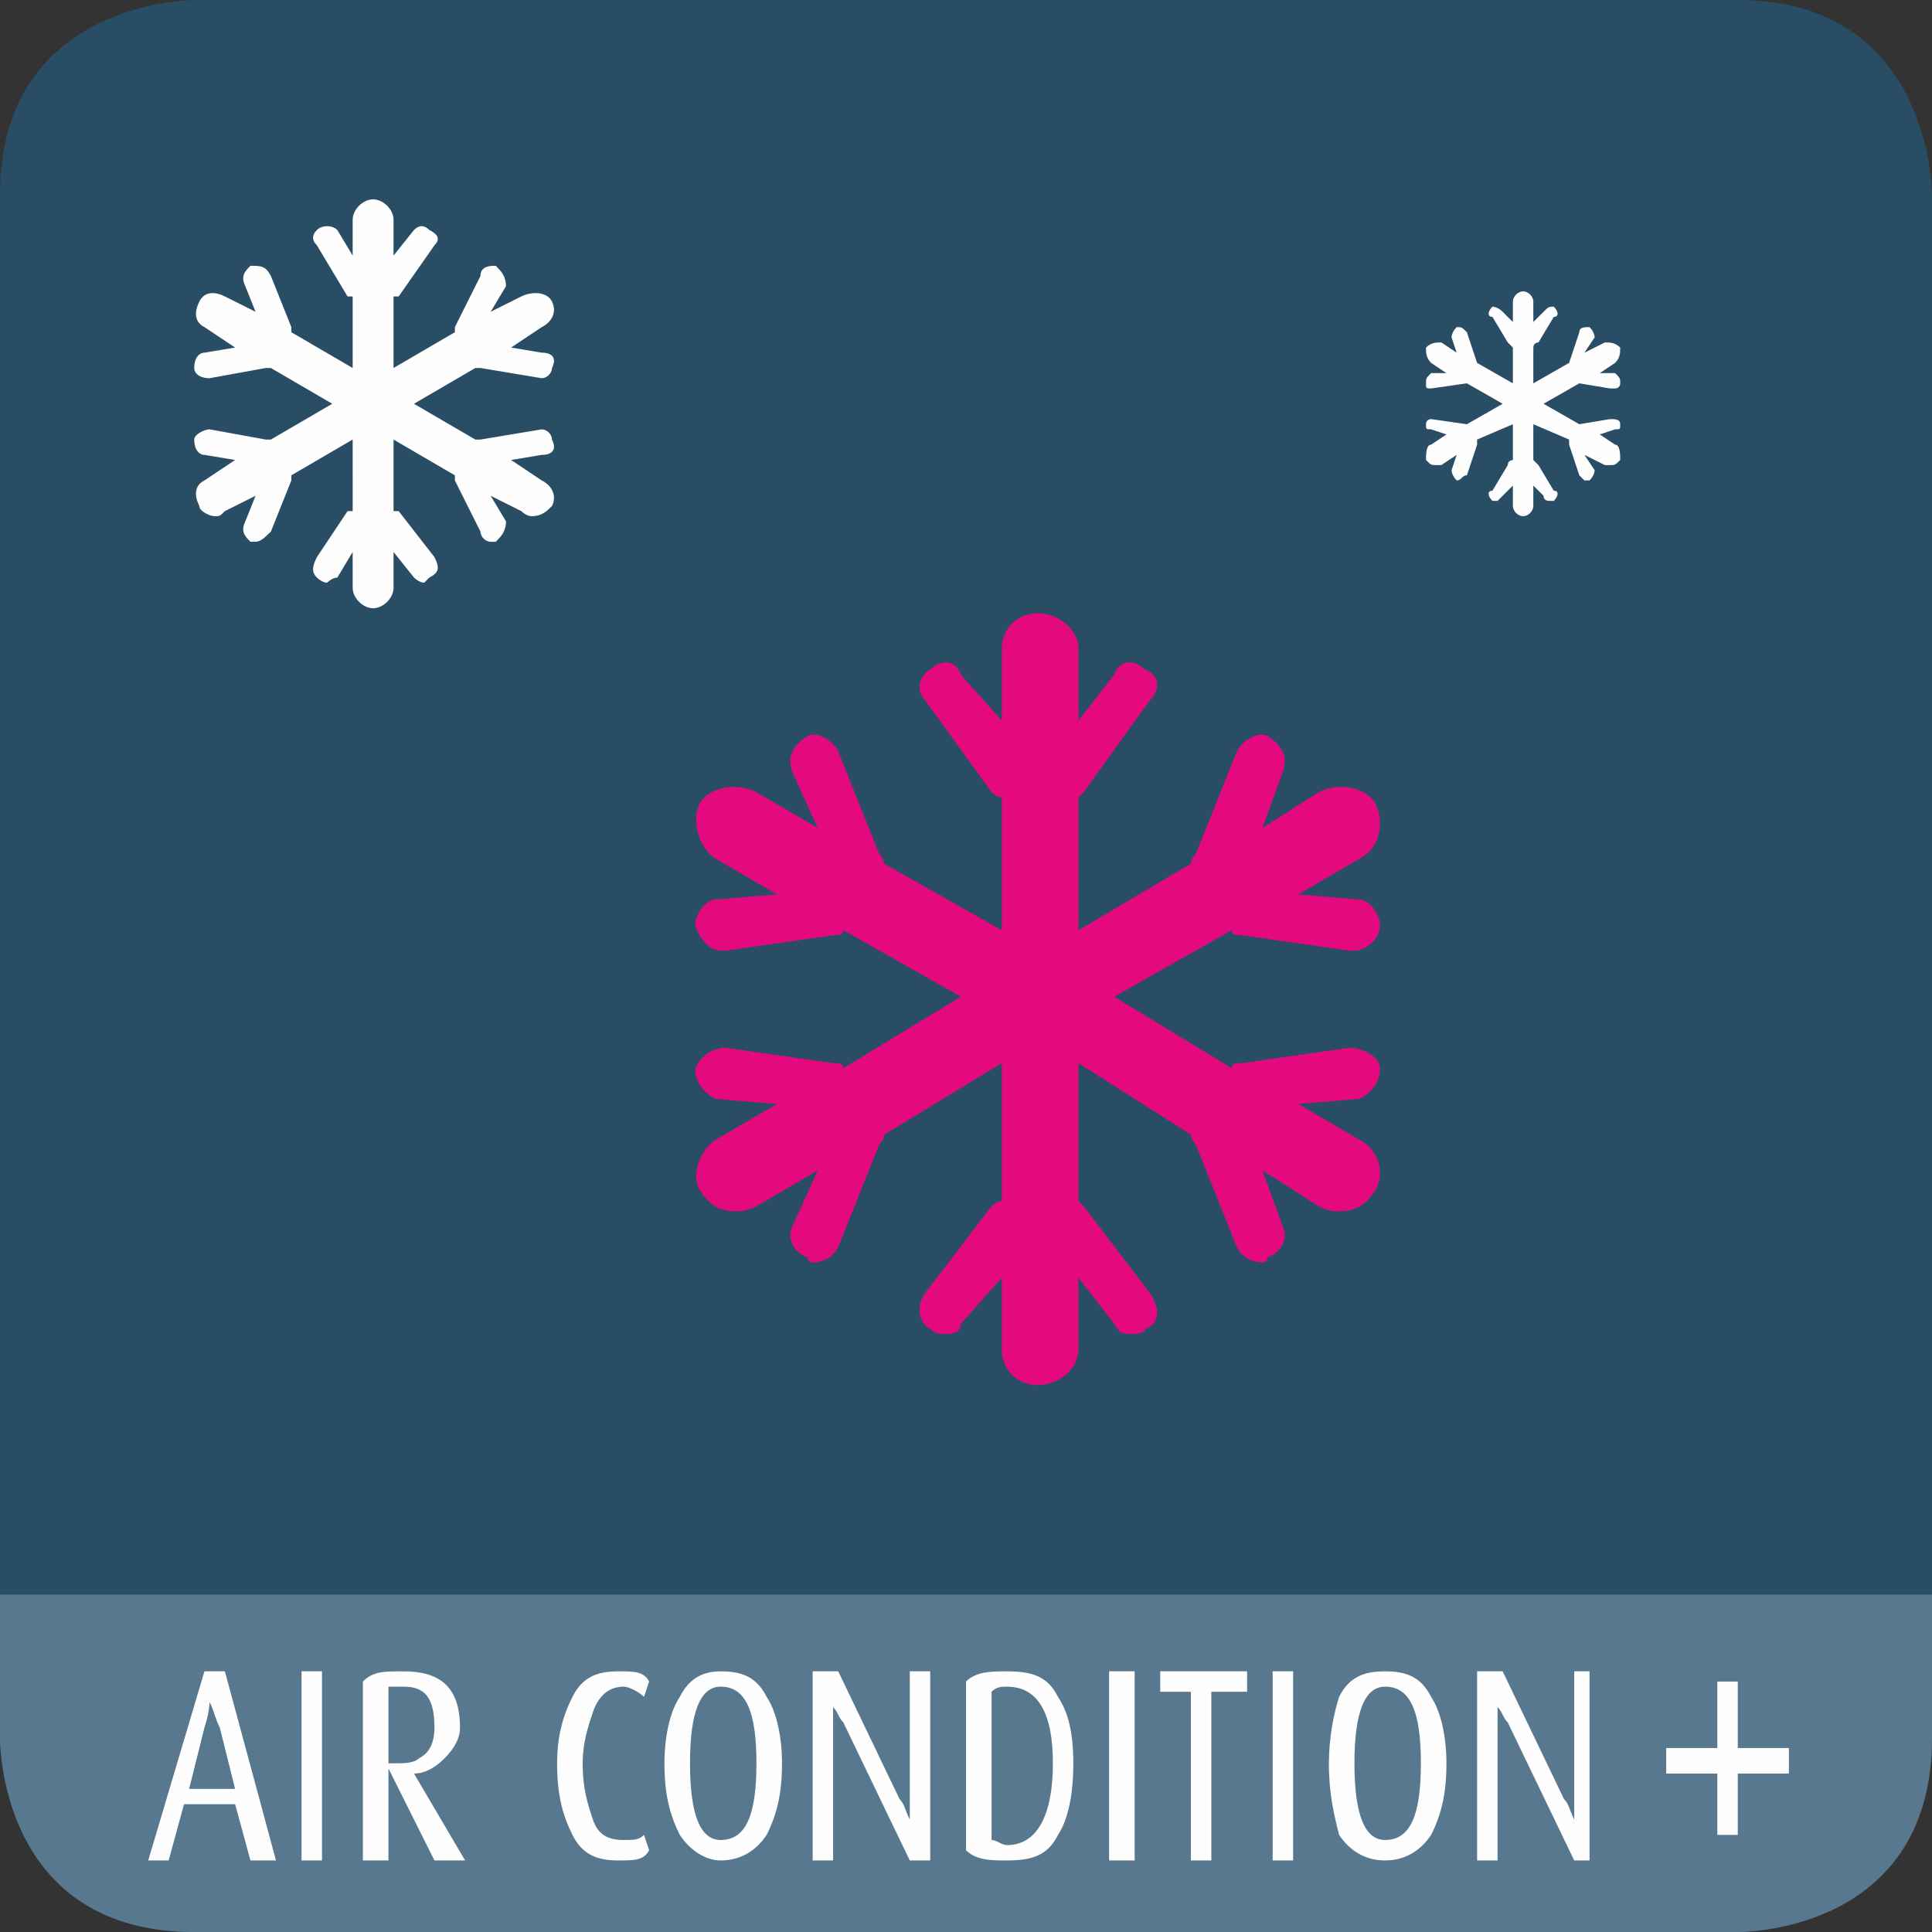
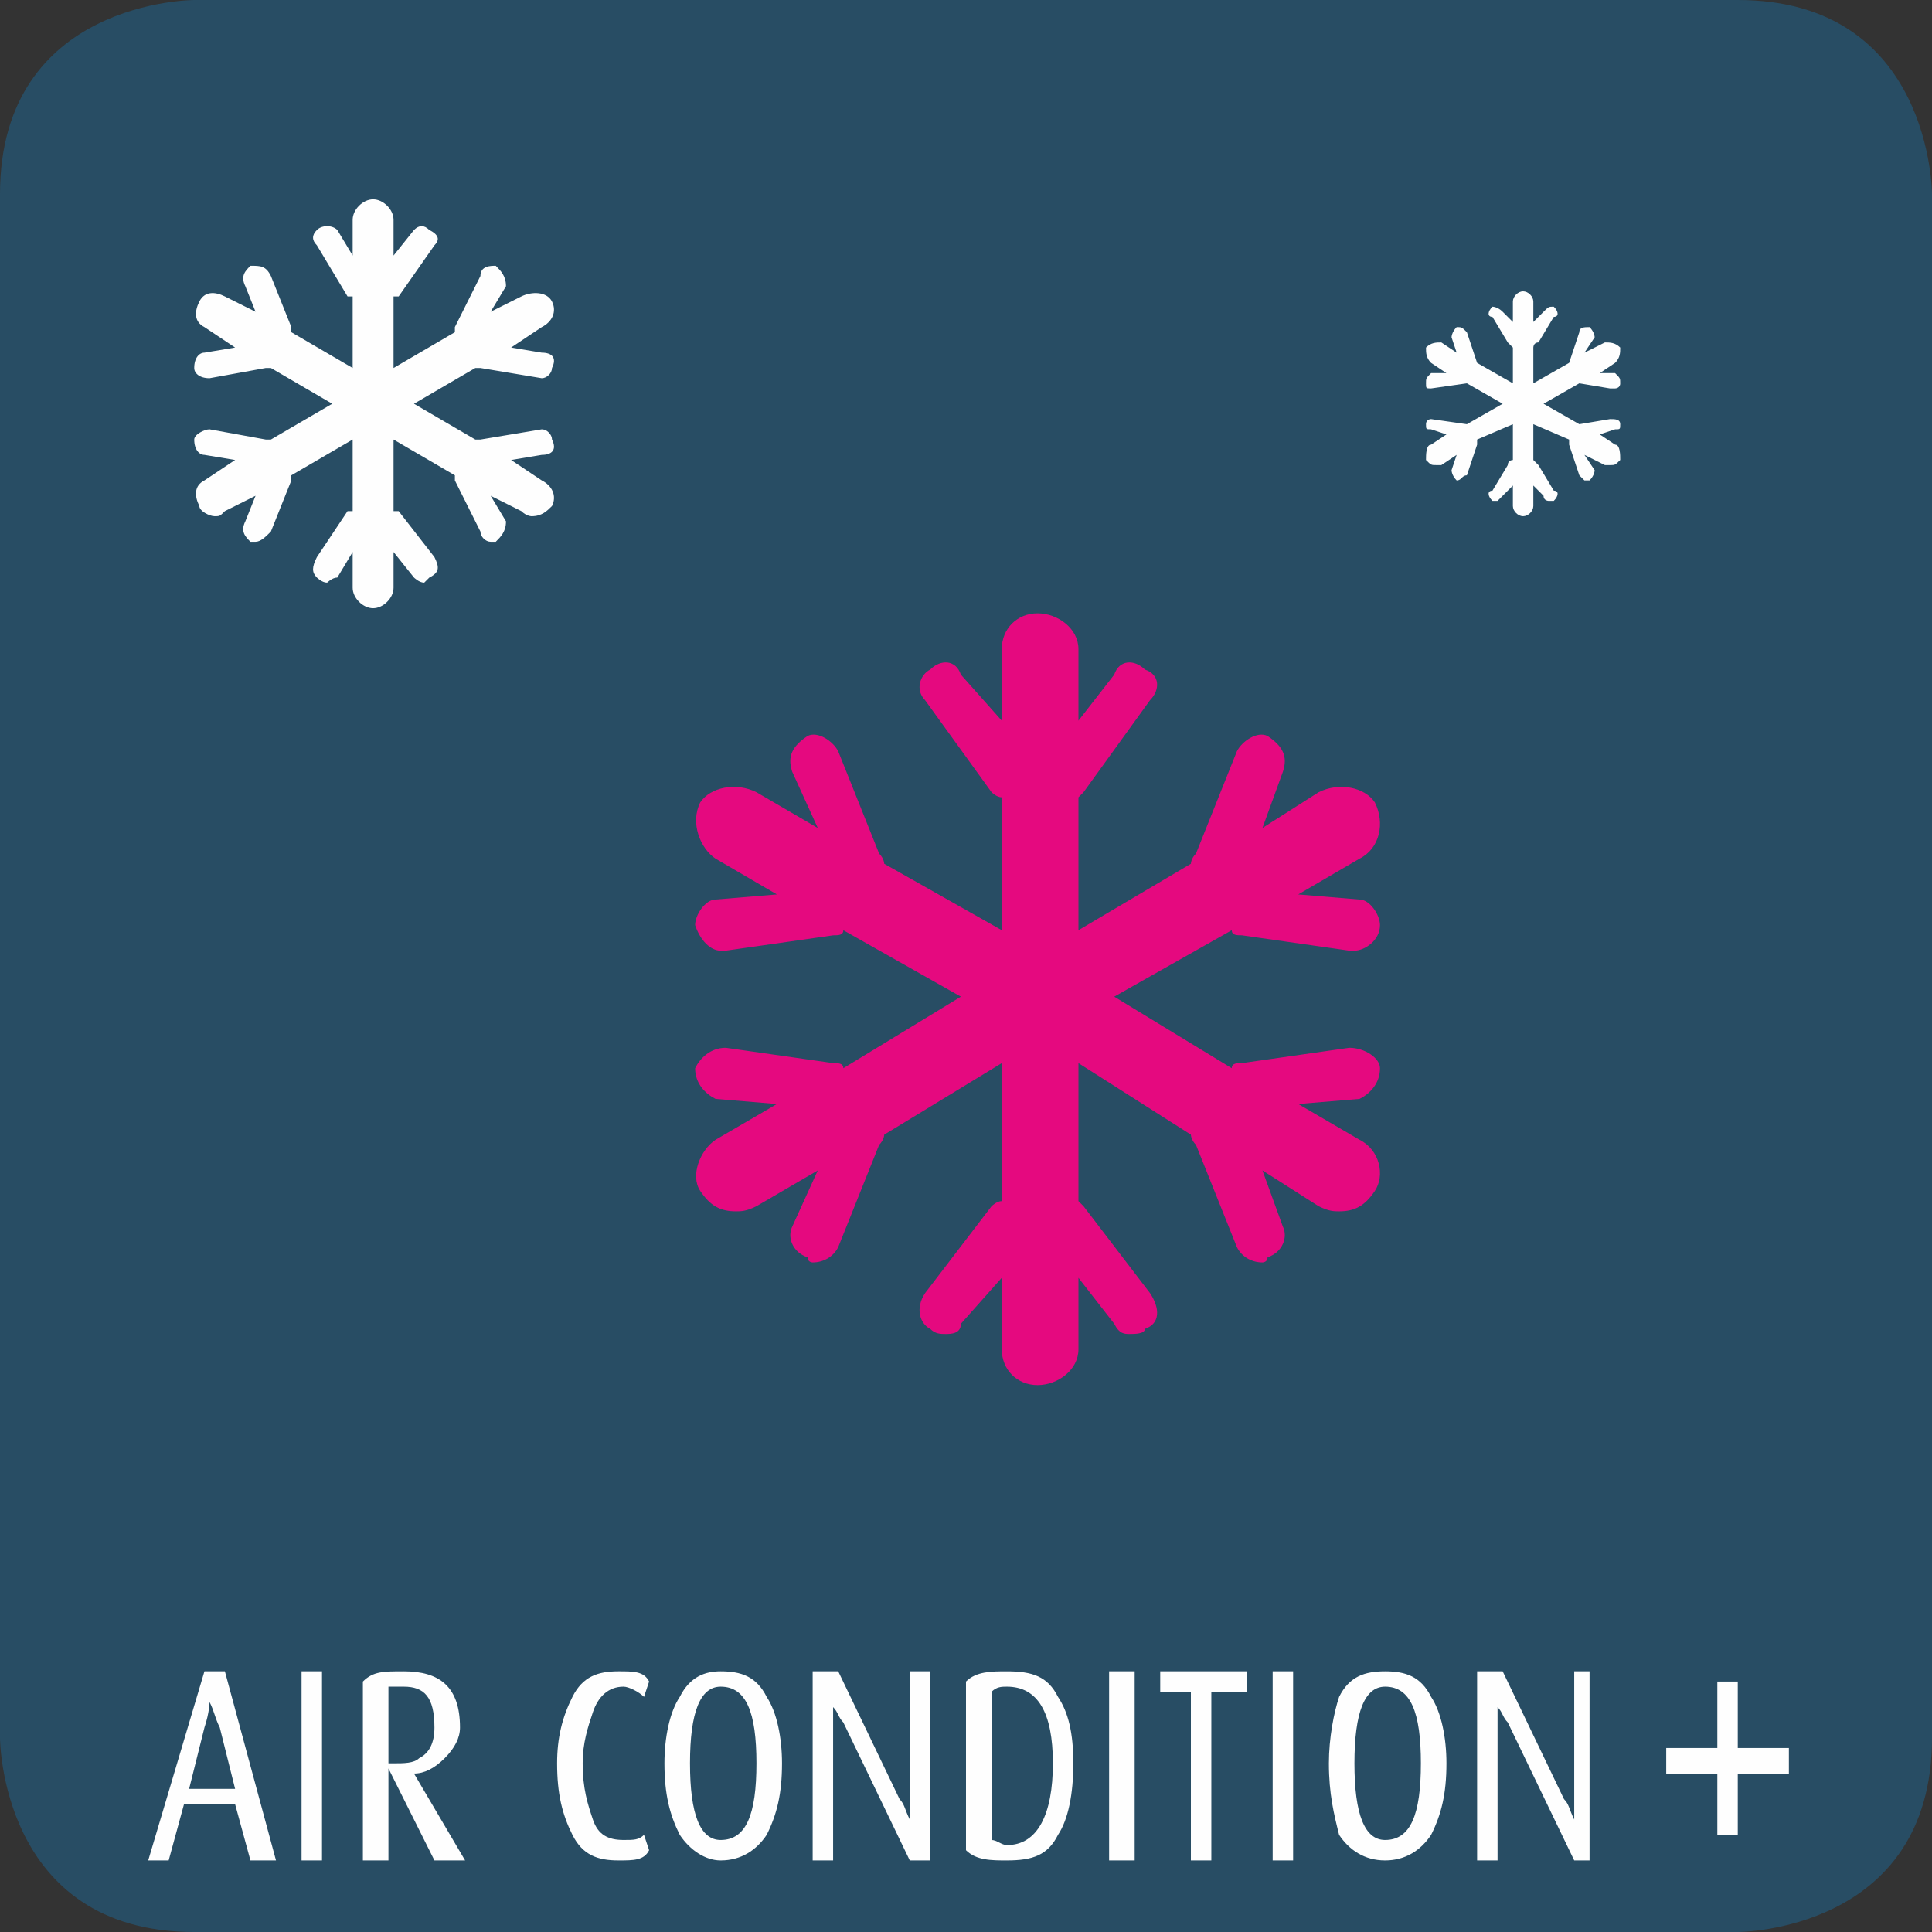
<svg xmlns="http://www.w3.org/2000/svg" width="378" height="378" shape-rendering="geometricPrecision" image-rendering="optimizeQuality" fill-rule="nonzero">
  <rect width="100%" height="100%" fill="#333333" stroke="none" />
  <path d="M38 0S0 0 0 38v302s0 38 38 38h302s38 0 38-38V38s0-38-38-38H38z" fill="#284d64" />
-   <path d="M38 378h302c3 0 38-1 38-38v-28H0v28c0 3 1 38 38 38z" fill="#57788f" />
  <path d="M54 364h-5l-3-11H36l-3 11h-4l11-37h4l10 37zm-8-14l-3-12c-1-2-1-3-2-5 0 0 0 2-1 5l-3 12h9zm17 14h-4v-37h4v37zm28 0h-6l-9-18v18h-5v-35c2-2 4-2 8-2 7 0 11 3 11 11 0 2-1 4-3 6s-4 3-6 3l10 17zm-6-26c0-6-2-8-6-8h-3v15h1c2 0 4 0 5-1 2-1 3-3 3-6zm42 24c-1 2-3 2-6 2-4 0-7-1-9-5s-3-8-3-14c0-5 1-9 3-13s5-5 9-5c3 0 5 0 6 2l-1 3c-1-1-3-2-4-2-3 0-5 2-6 5s-2 6-2 10c0 5 1 8 2 11s3 4 6 4c2 0 3 0 4-1l1 3zm26-17c0 6-1 10-3 14-2 3-5 5-9 5-3 0-6-2-8-5-2-4-3-8-3-14 0-5 1-10 3-13 2-4 5-5 8-5 4 0 7 1 9 5 2 3 3 8 3 13zm-5 0c0-10-2-15-7-15-4 0-6 5-6 15s2 15 6 15c5 0 7-5 7-15zm34 19h-4l-13-27c-1-1-1-2-2-3v30h-4v-37h5l12 25c1 1 1 2 2 4v-29h4v37zm28-19c0 6-1 11-3 14-2 4-5 5-10 5-3 0-6 0-8-2v-33c2-2 5-2 8-2 5 0 8 1 10 5 2 3 3 7 3 13zm-4 0c0-10-3-15-9-15-1 0-2 0-3 1v29c1 0 2 1 3 1 6 0 9-6 9-16zm16 19h-5v-37h5v37zm22-33h-7v33h-4v-33h-6v-4h17v4zm9 33h-4v-37h4v37zm30-19c0 6-1 10-3 14-2 3-5 5-9 5s-7-2-9-5c-1-4-2-8-2-14 0-5 1-10 2-13 2-4 5-5 9-5s7 1 9 5c2 3 3 8 3 13zm-5 0c0-10-2-15-7-15-4 0-6 5-6 15s2 15 6 15c5 0 7-5 7-15zm33 19h-3l-13-27c-1-1-1-2-2-3v30h-4v-37h5l12 25c1 1 1 2 2 4v-29h3v37zm39-17h-10v12h-4v-12h-10v-5h10v-13h4v13h10v5z" fill="#fefefe" />
  <path d="M136 209c1-2 3-4 6-4l21 3c1 0 2 0 2 1l23-14-23-13c0 1-1 1-2 1l-21 3h-1c-2 0-4-2-5-5 0-2 2-5 4-5l12-1-12-7c-3-2-5-7-3-11 2-3 7-4 11-2l12 7-5-11c-1-3 0-5 3-7 2-1 5 1 6 3l8 20c1 1 1 2 1 2l23 13v-26c-1 0-2-1-2-1l-13-18c-2-2-1-5 1-6 2-2 5-2 6 1l8 9v-14c0-4 3-7 7-7s8 3 8 7v14l7-9c1-3 4-3 6-1 3 1 3 4 1 6l-13 18-1 1v26l22-13s0-1 1-2l8-20c1-2 4-4 6-3 3 2 4 4 3 7l-4 11 11-7c4-2 9-1 11 2 2 4 1 9-3 11l-12 7 12 1c2 0 4 3 4 5 0 3-3 5-5 5h-1l-21-3c-1 0-2 0-2-1l-23 13 23 14c0-1 1-1 2-1l21-3c3 0 6 2 6 4 0 3-2 5-4 6l-12 1 12 7c4 2 5 7 3 10s-4 4-7 4c-1 0-2 0-4-1l-11-7 4 11c1 2 0 5-3 6 0 1-1 1-1 1-2 0-4-1-5-3l-8-20c-1-1-1-2-1-2l-22-14v27l1 1 13 17c2 3 2 6-1 7 0 1-2 1-3 1s-2 0-3-2l-7-9v14c0 4-4 7-8 7s-7-3-7-7v-14l-8 9c0 2-2 2-3 2s-2 0-3-1c-2-1-3-4-1-7l13-17s1-1 2-1v-27l-23 14s0 1-1 2l-8 20c-1 2-3 3-5 3 0 0-1 0-1-1-3-1-4-4-3-6l5-11-12 7c-2 1-3 1-4 1-3 0-5-1-7-4s0-8 3-10l12-7-12-1c-2-1-4-3-4-6z" fill="#e5097f" />
  <path d="M279 83c0-1 1-1 1-1l7 1 7-4-7-4-7 1c-1 0-1 0-1-1s0-1 1-2h3l-3-2c-1-1-1-2-1-3 1-1 2-1 3-1l3 2-1-3s0-1 1-2c1 0 1 0 2 1l2 6 7 4v-7l-1-1-3-5c-1 0-1-1 0-2 0 0 1 0 2 1l2 2v-4c0-1 1-2 2-2s2 1 2 2v4l2-2c1-1 1-1 2-1 1 1 1 2 0 2l-3 5c-1 0-1 1-1 1v7l7-4 2-6c0-1 1-1 2-1 1 1 1 2 1 2l-2 3 4-2c1 0 2 0 3 1 0 1 0 2-1 3l-3 2h3c1 1 1 1 1 2s-1 1-1 1h-1l-6-1-7 4 7 4 6-1c1 0 2 0 2 1s0 1-1 1l-3 1 3 2c1 0 1 2 1 3-1 1-1 1-2 1h-1l-4-2 2 3s0 1-1 2h-1l-1-1-2-6v-1l-7-3v7l1 1 3 5c1 0 1 1 0 2h-1s-1 0-1-1l-2-2v4c0 1-1 2-2 2s-2-1-2-2v-4l-3 3h-1c-1-1-1-2 0-2l3-5c0-1 1-1 1-1v-7l-7 3v1l-2 6c-1 0-1 1-2 1-1-1-1-2-1-2l1-3-3 2h-1c-1 0-1 0-2-1 0-1 0-3 1-3l3-2-3-1c-1 0-1 0-1-1zM38 86c0-1 2-2 3-2l11 2h1l12-7-12-7h-1l-11 2c-2 0-3-1-3-2 0-2 1-3 2-3l6-1-6-4c-2-1-2-3-1-5s3-2 5-1l6 3-2-5c-1-2 0-3 1-4 2 0 3 0 4 2l4 10v1l12 7V58h-1l-6-10c-1-1-1-2 0-3s3-1 4 0l3 5v-7c0-2 2-4 4-4s4 2 4 4v7l4-5c1-1 2-1 3 0 2 1 2 2 1 3l-7 10h-1v14l12-7v-1l5-10c0-2 2-2 3-2 1 1 2 2 2 4l-3 5 6-3c2-1 5-1 6 1s0 4-2 5l-6 4 6 1c2 0 3 1 2 3 0 1-1 2-2 2l-12-2h-1l-12 7 12 7h1l12-2c1 0 2 1 2 2 1 2 0 3-2 3l-6 1 6 4c2 1 3 3 2 5-1 1-2 2-4 2 0 0-1 0-2-1l-6-3 3 5c0 2-1 3-2 4h-1c-1 0-2-1-2-2l-5-10v-1l-12-7v14h1l7 9c1 2 1 3-1 4l-1 1c-1 0-2-1-2-1l-4-5v7c0 2-2 4-4 4s-4-2-4-4v-7l-3 5c-1 0-2 1-2 1-1 0-2-1-2-1-1-1-1-2 0-4l6-9h1V86l-12 7v1l-4 10c-1 1-2 2-3 2h-1c-1-1-2-2-1-4l2-5-6 3c-1 1-1 1-2 1s-3-1-3-2c-1-2-1-4 1-5l6-4-6-1c-1 0-2-1-2-3z" fill="#fefefe" />
</svg>